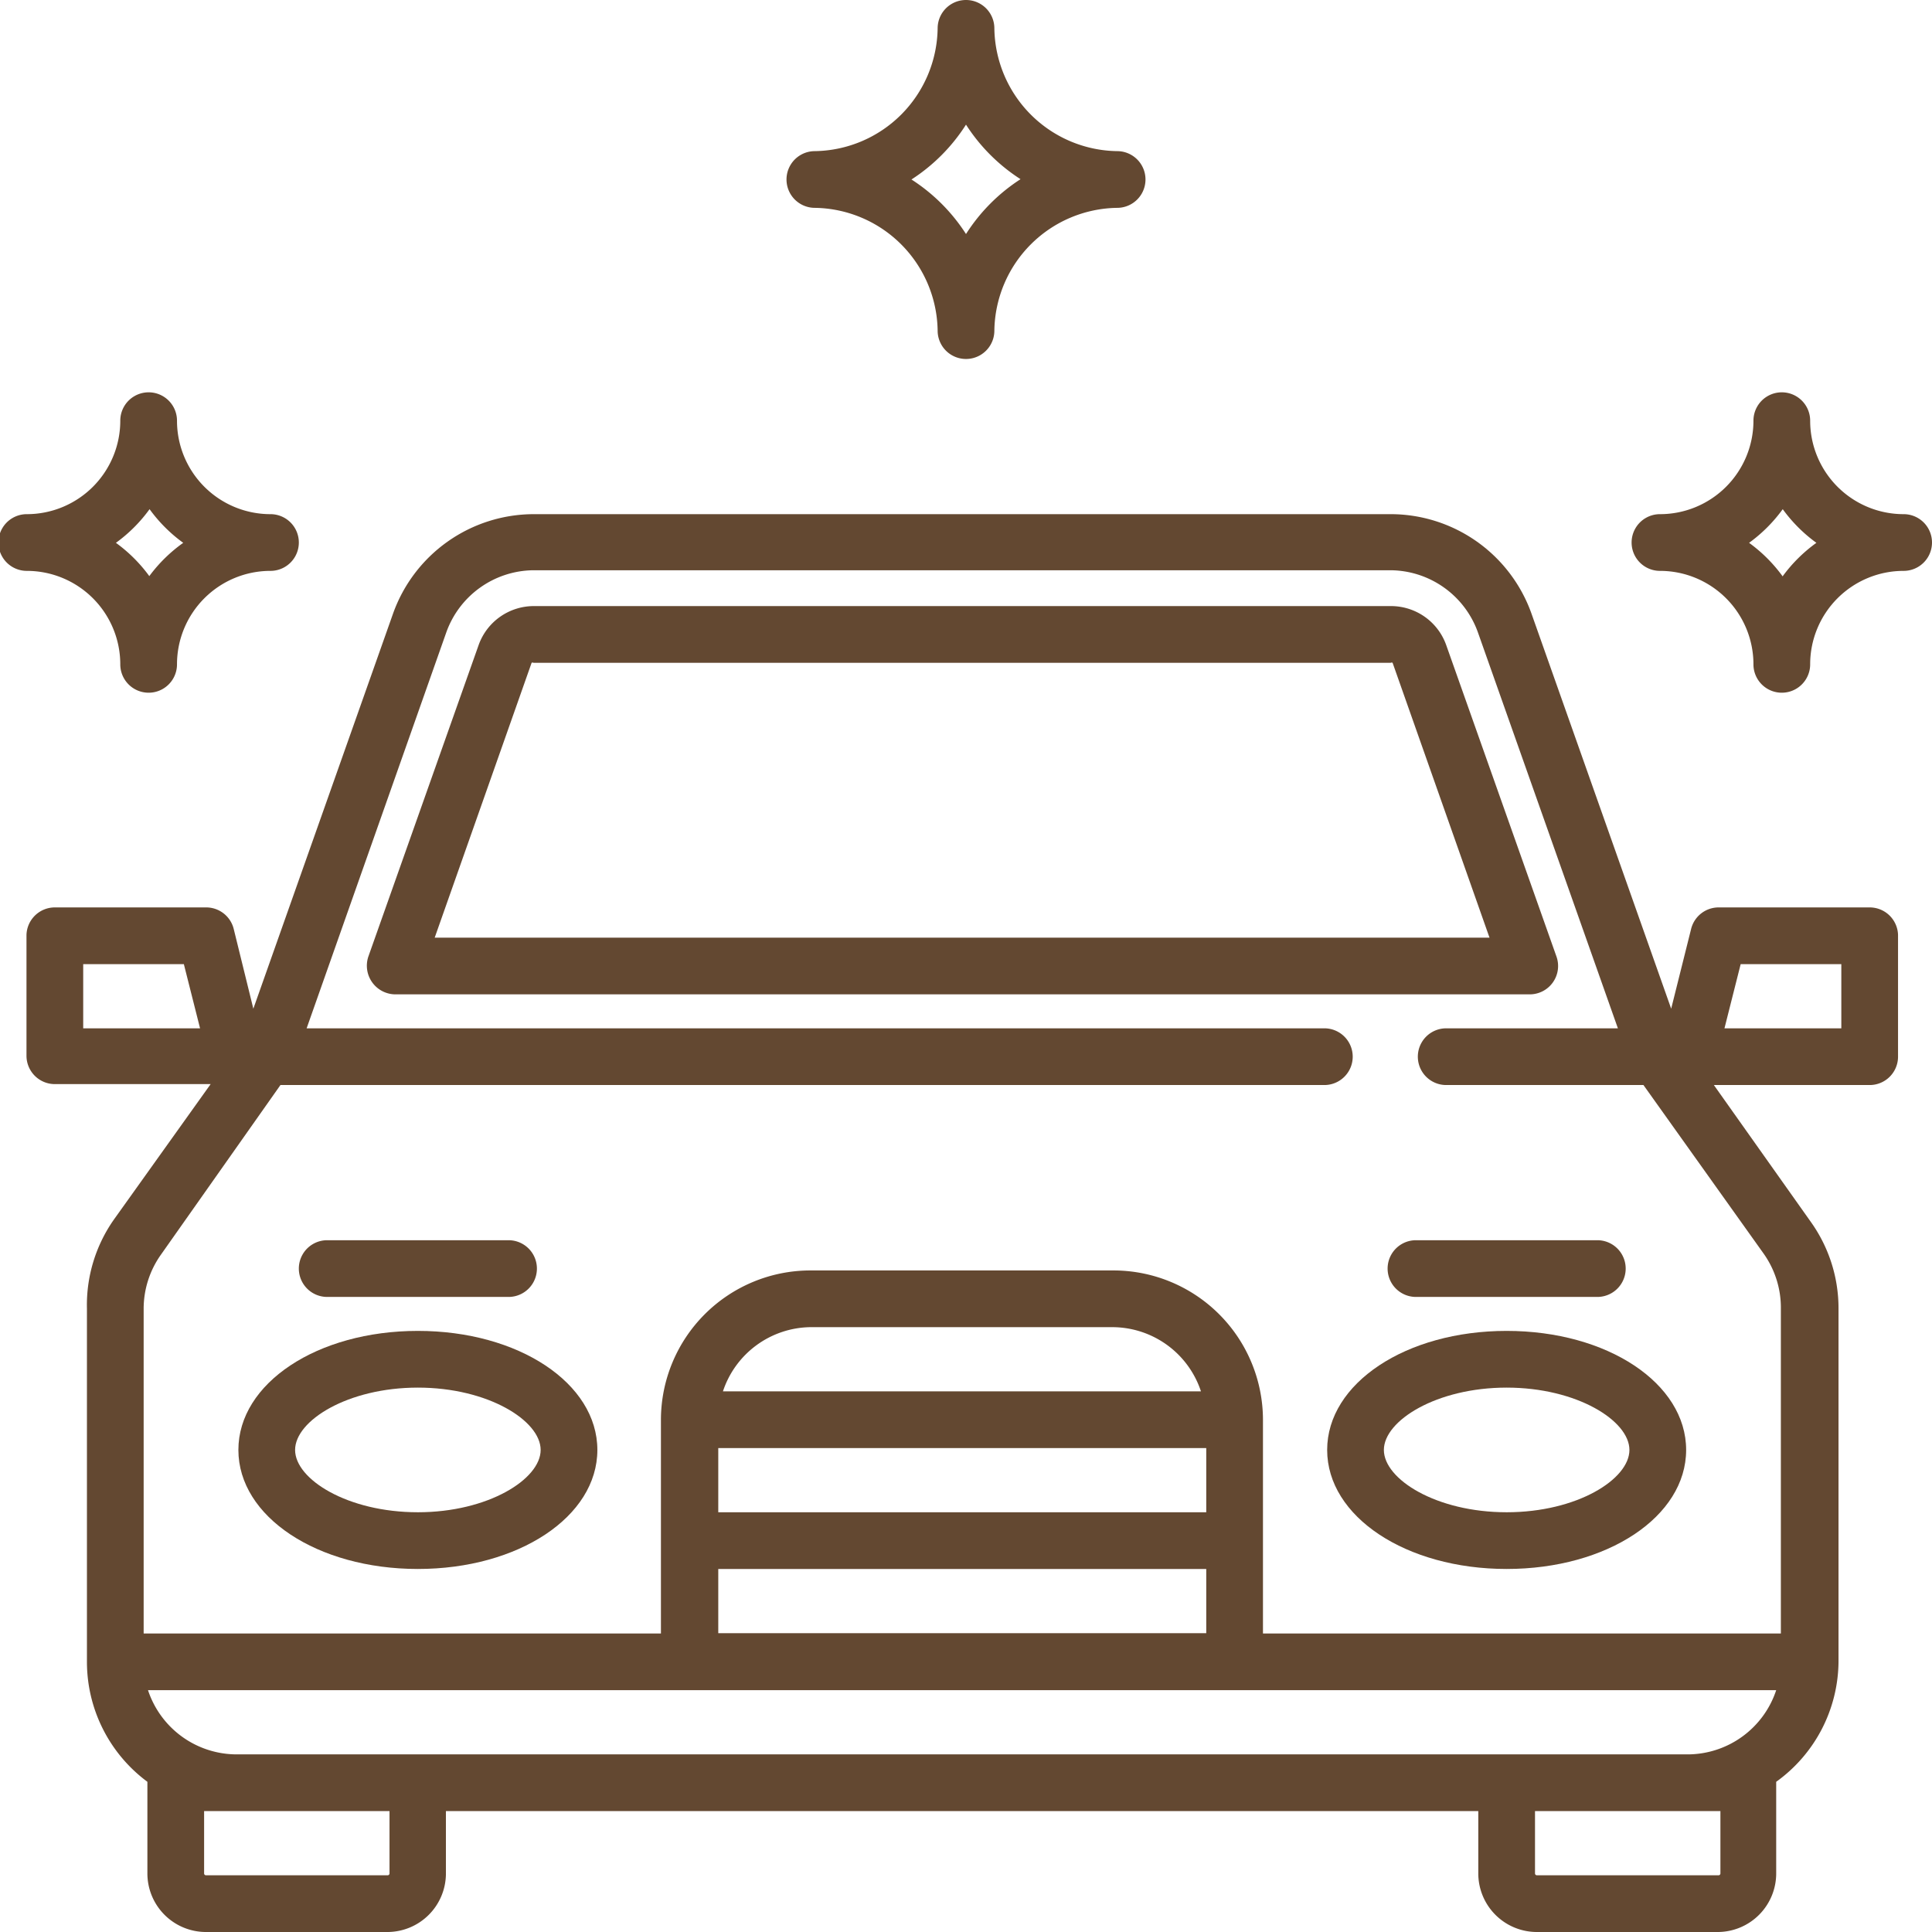
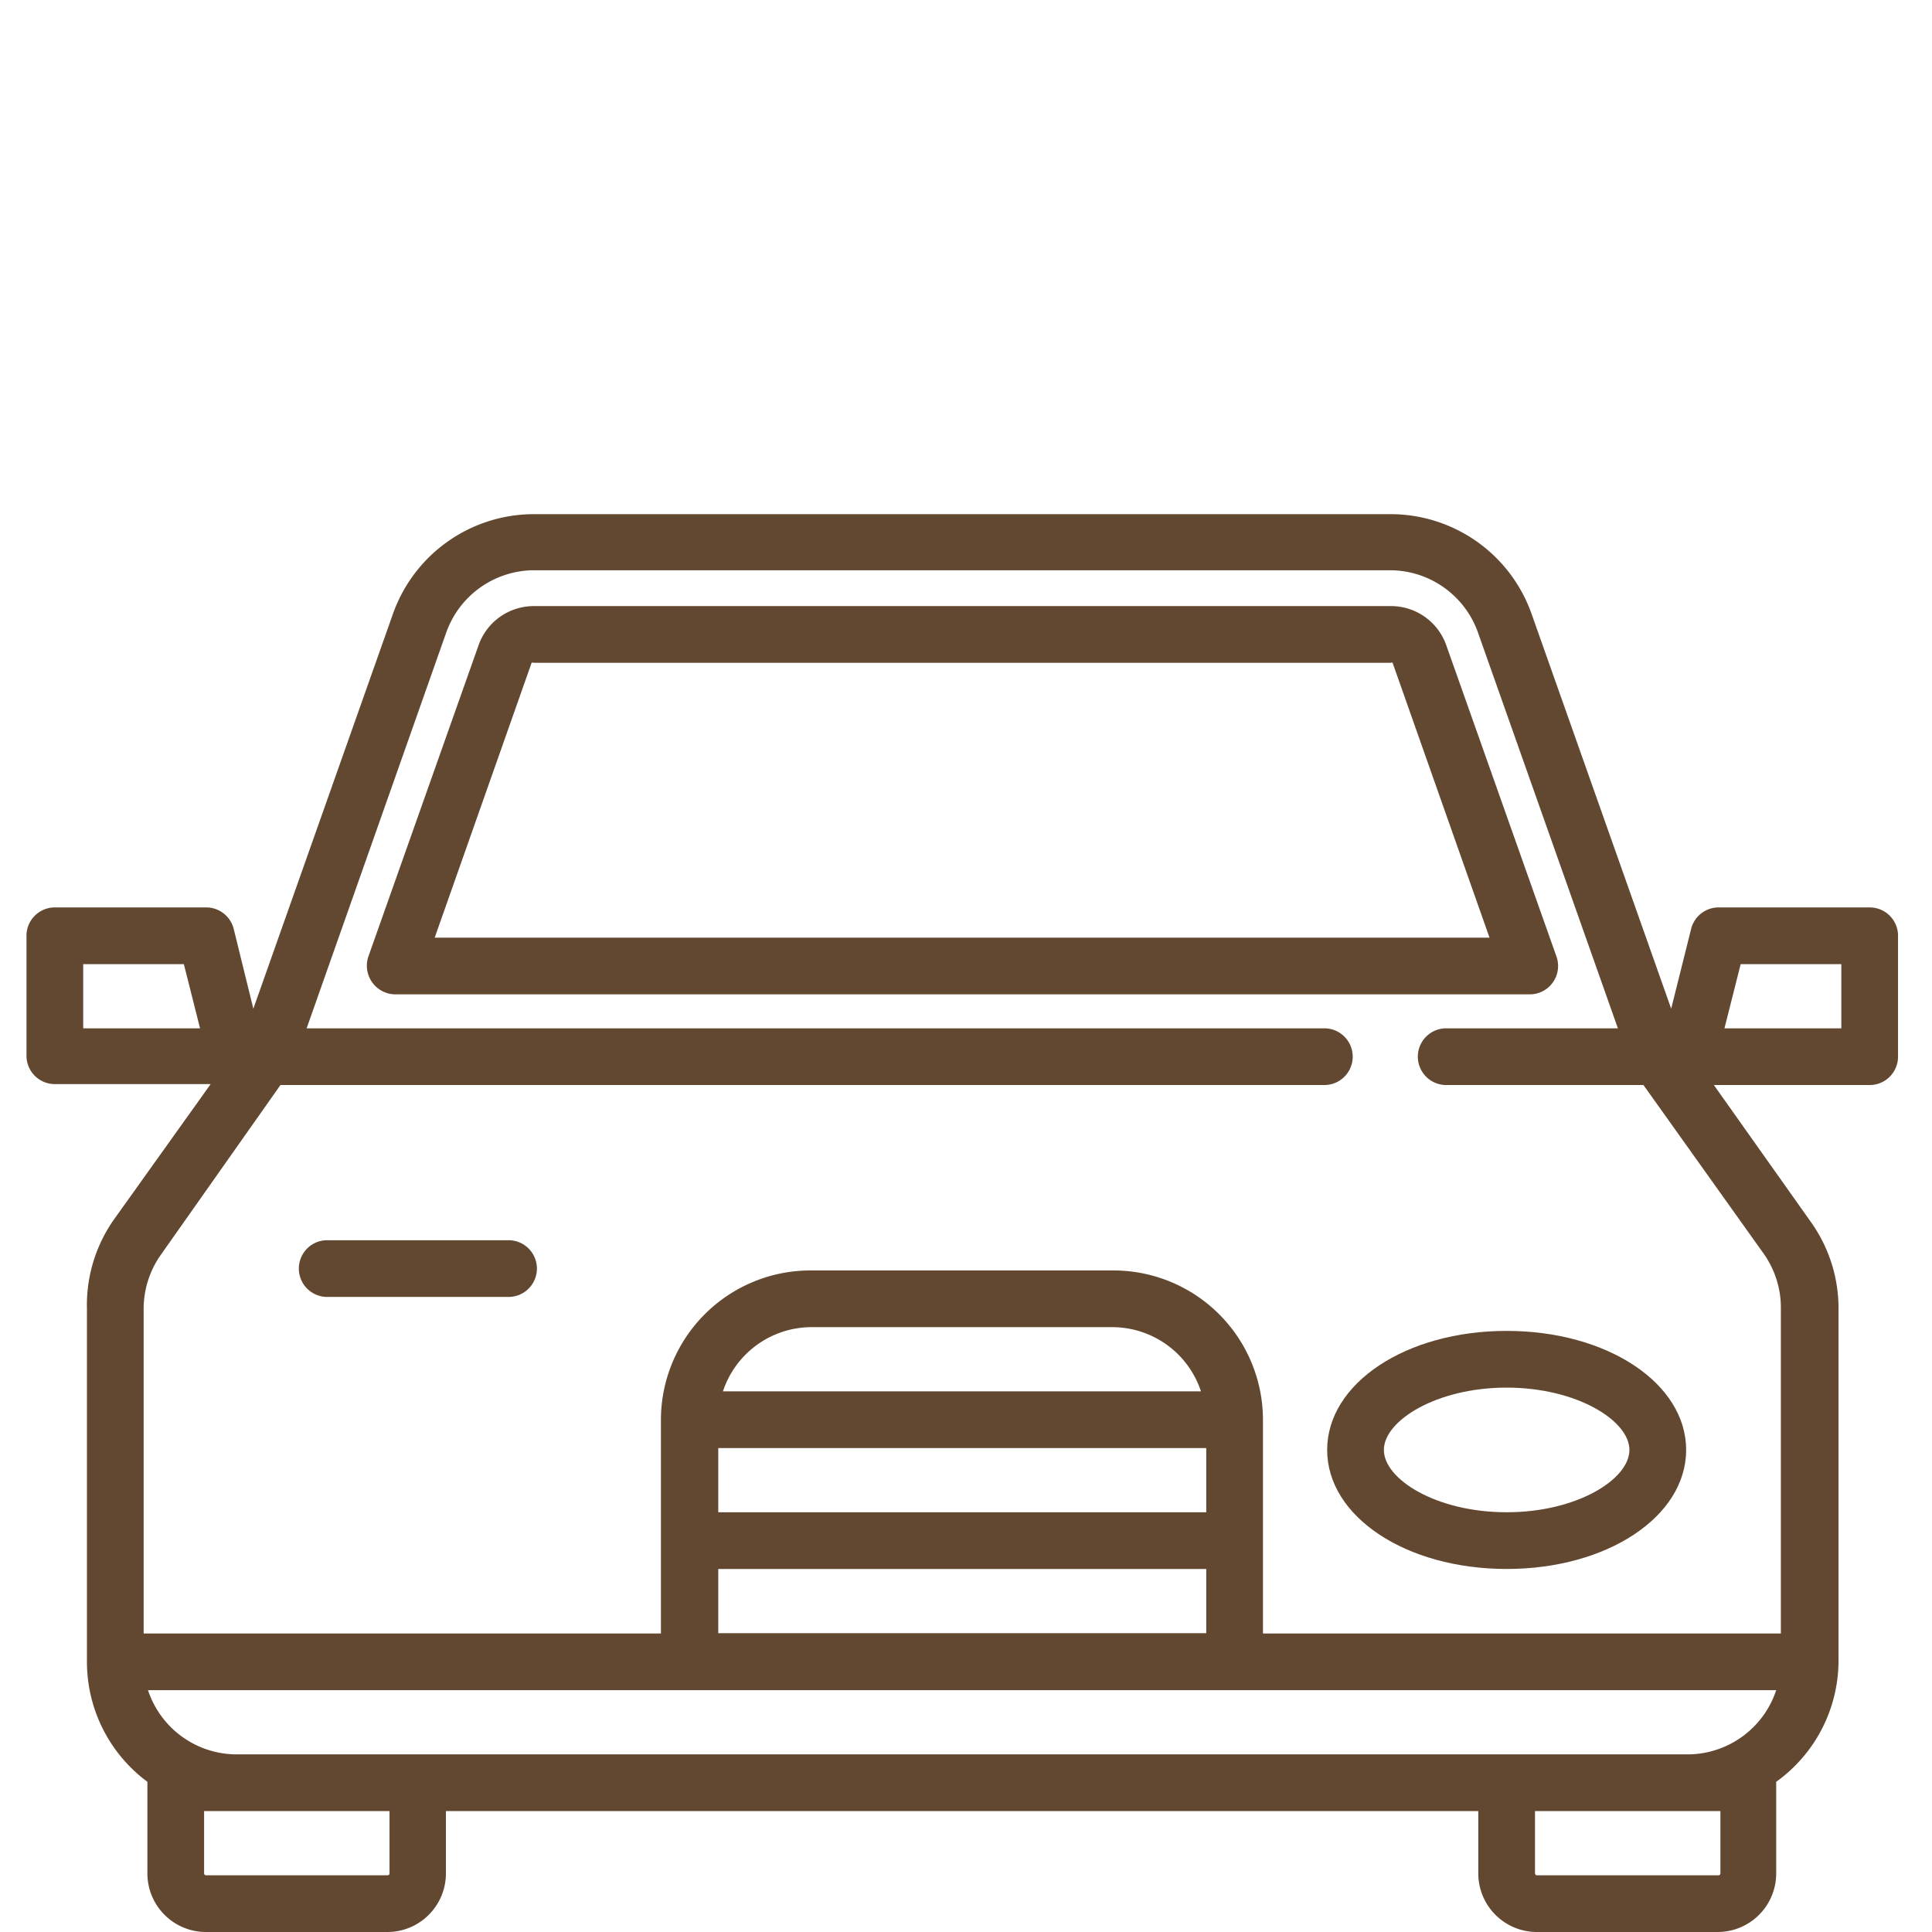
<svg xmlns="http://www.w3.org/2000/svg" viewBox="0 0 62 62">
  <title>Ресурс 7</title>
  <g id="Слой_2" data-name="Слой 2">
    <g id="Слой_1-2" data-name="Слой 1">
-       <path d="M61.09,16.5a3,3,0,0,1-3-3,.91.91,0,0,0-1.82,0,3,3,0,0,1-3,3,.91.91,0,1,0,0,1.82,3,3,0,0,1,3,3,.91.91,0,0,0,1.82,0,3,3,0,0,1,3-3,.91.91,0,1,0,0-1.82Zm-3.88,2a4.84,4.84,0,0,0-1.08-1.08,4.84,4.84,0,0,0,1.08-1.08,4.84,4.84,0,0,0,1.08,1.08A4.84,4.84,0,0,0,57.21,18.49Z" fill="#634831" />
-       <path d="M8.68,16.5a3,3,0,0,1-3-3,.91.91,0,1,0-1.82,0,3,3,0,0,1-3,3,.91.91,0,1,0,0,1.82,3,3,0,0,1,3,3,.91.91,0,0,0,1.82,0,3,3,0,0,1,3-3,.91.91,0,1,0,0-1.82Zm-3.88,2a4.84,4.84,0,0,0-1.08-1.08,4.84,4.84,0,0,0,1.08-1.08,4.84,4.84,0,0,0,1.08,1.08A4.84,4.84,0,0,0,4.79,18.49Z" fill="#634831" />
-       <path d="M35.85,4.85A4,4,0,0,1,31.91.91a.91.91,0,0,0-1.82,0,4,4,0,0,1-3.94,3.94.91.91,0,1,0,0,1.82,4,4,0,0,1,3.94,3.94.91.91,0,0,0,1.82,0,4,4,0,0,1,3.94-3.94.91.91,0,1,0,0-1.82ZM31,7.51a5.81,5.81,0,0,0-1.75-1.75A5.81,5.81,0,0,0,31,4a5.81,5.81,0,0,0,1.75,1.75A5.81,5.81,0,0,0,31,7.51Z" fill="#634831" />
      <path d="M49.95,30.7l-3.54-10a1.88,1.88,0,0,0-1.77-1.25H17.13a1.88,1.88,0,0,0-1.77,1.25l-3.54,10a.92.92,0,0,0,.86,1.21H49.09a.91.91,0,0,0,.86-1.21Zm-36-.61,3.11-8.82a.06.06,0,0,1,.06,0H44.63a.06.06,0,0,1,.06,0l3.11,8.82Z" fill="#634831" />
      <path d="M48.35,42.71c-3.23,0-5.76,1.68-5.76,3.82s2.53,3.82,5.76,3.82,5.76-1.68,5.76-3.82S51.58,42.71,48.35,42.71Zm0,5.82c-2.26,0-3.94-1.06-3.94-2s1.69-2,3.94-2,3.94,1.06,3.94,2S50.61,48.53,48.35,48.53Z" fill="#634831" />
-       <path d="M13.41,42.71c-3.23,0-5.76,1.68-5.76,3.82s2.53,3.82,5.76,3.82,5.76-1.68,5.76-3.82S16.64,42.71,13.41,42.71Zm0,5.82c-2.26,0-3.94-1.06-3.94-2s1.69-2,3.94-2,3.94,1.06,3.94,2S15.66,48.53,13.41,48.53Z" fill="#634831" />
      <path d="M60,29.12H55.15a.91.91,0,0,0-.88.69l-.64,2.56L49.15,19.7a4.8,4.8,0,0,0-4.52-3.2H17.13a4.8,4.8,0,0,0-4.52,3.2L8.13,32.37,7.5,29.81a.91.91,0,0,0-.88-.69H1.76A.91.91,0,0,0,.85,30v3.88a.91.91,0,0,0,.91.91h5l-3.1,4.34A4.77,4.77,0,0,0,2.79,42V53.33a4.79,4.79,0,0,0,1.94,3.85v2.94A1.88,1.88,0,0,0,6.61,62h5.82a1.88,1.88,0,0,0,1.88-1.88v-2H47.44v2A1.88,1.88,0,0,0,49.32,62h5.82A1.88,1.88,0,0,0,57,60.12V57.18A4.79,4.79,0,0,0,59,53.33V42a4.77,4.77,0,0,0-.89-2.79L55,34.82h5a.91.91,0,0,0,.91-.91V30A.91.91,0,0,0,60,29.12ZM2.67,33V30.94H5.9L6.42,33ZM12.5,60.12a.06.06,0,0,1-.06.06H6.61a.06.06,0,0,1-.06-.06v-2H12.5Zm42.71,0a.06.06,0,0,1-.06.06H49.32a.06.06,0,0,1-.06-.06v-2h5.95Zm-1-3.82H7.58a3,3,0,0,1-2.83-2.06H57A3,3,0,0,1,54.18,56.3ZM38.71,46.47v2.06H23.05V46.47ZM23.2,44.65A3,3,0,0,1,26,42.59h9.71a3,3,0,0,1,2.83,2.06Zm15.51,5.7v2.06H23.05V50.35ZM56.59,40.22A3,3,0,0,1,57.15,42V52.42H40.53V45.56a4.8,4.8,0,0,0-4.79-4.79H26a4.8,4.8,0,0,0-4.79,4.79v6.86H4.61V42a3,3,0,0,1,.55-1.73L9,34.82h33.5a.91.91,0,0,0,0-1.82H9.84l4.48-12.7a3,3,0,0,1,2.8-2H44.63a3,3,0,0,1,2.8,2L51.92,33H46.41a.91.91,0,0,0,0,1.82h6.33ZM59.09,33H55.34l.52-2.06h3.23Z" fill="#634831" />
      <path d="M16.32,39.8H10.5a.91.91,0,0,0,0,1.82h5.82a.91.91,0,0,0,0-1.82Z" fill="#634831" />
-       <path d="M51.26,39.8H45.44a.91.91,0,0,0,0,1.82h5.82a.91.91,0,0,0,0-1.82Z" fill="#634831" />
    </g>
  </g>
</svg>